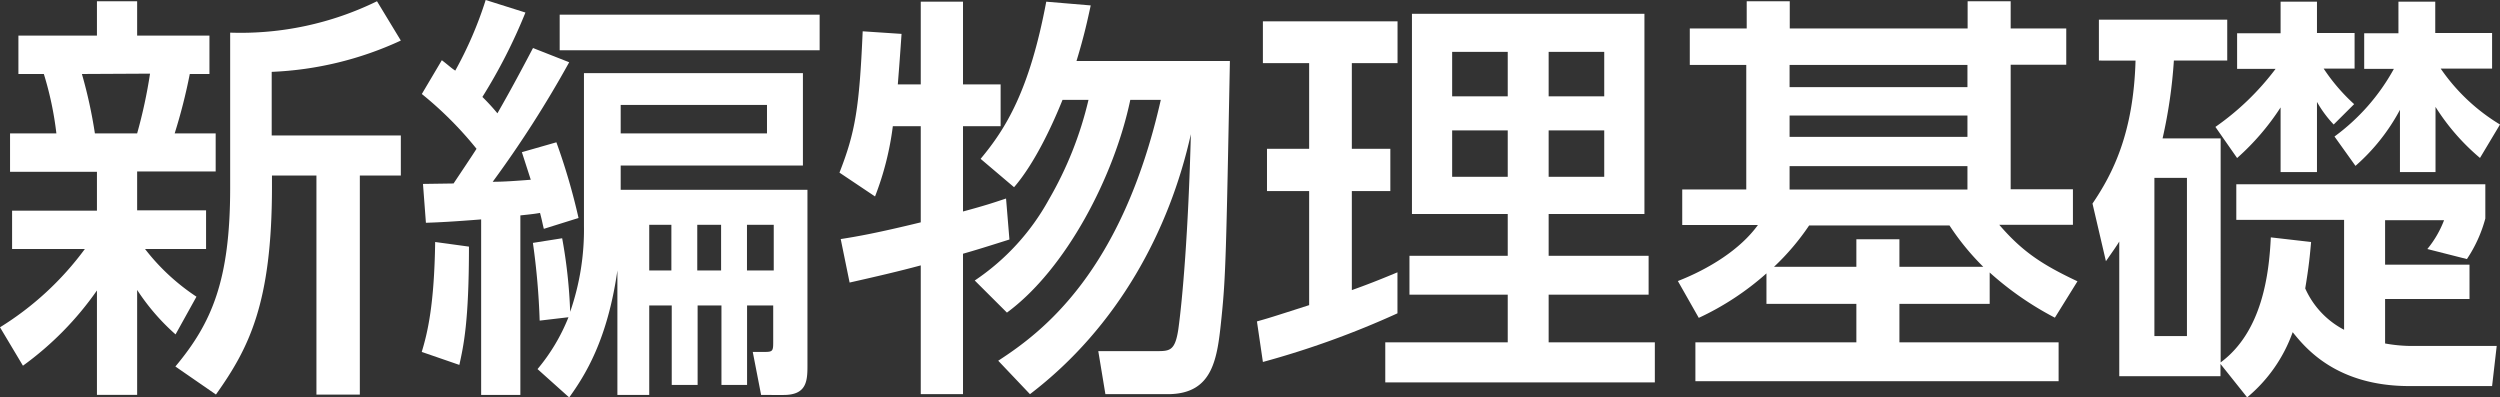
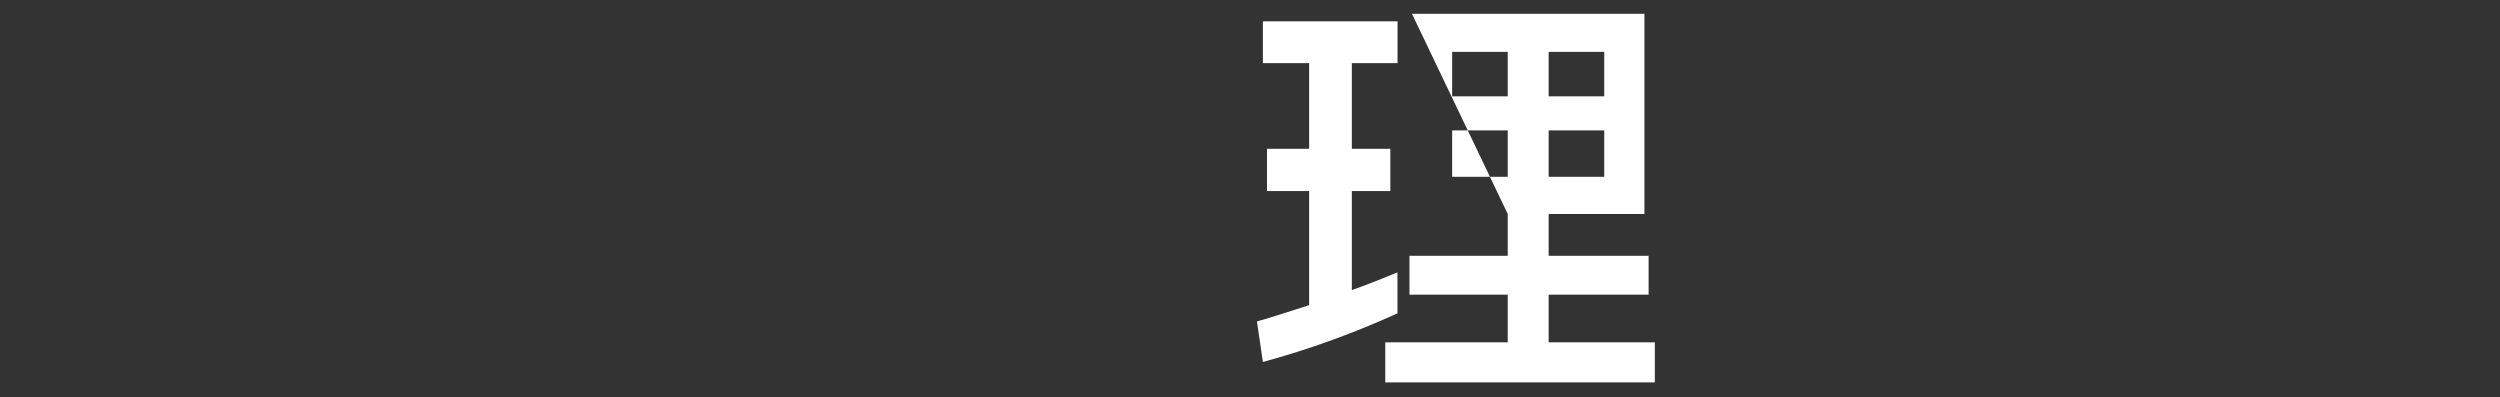
<svg xmlns="http://www.w3.org/2000/svg" viewBox="0 0 281.1 44.69">
  <rect x="0" y="0" width="281.1" height="44.69" fill="#333333" stroke="none" />
  <defs>
    <style>.cls-1{fill:#fff;}</style>
  </defs>
  <g id="レイヤー_2" data-name="レイヤー 2">
    <g id="東京書籍">
-       <path class="cls-1" d="M0,36.8A34.1,34.1,0,0,0,9.54,28H1.36V23.69H10.9V19.32H1.13V15H6.34A37.09,37.09,0,0,0,4.93,8.32H2.07V4H10.9V.14h4.52V4h8.13V8.32H21.34A62.15,62.15,0,0,1,19.64,15h4.61v4.28H15.42v4.37h7.75V28H16.31a24,24,0,0,0,5.78,5.36L19.74,37.6a24.55,24.55,0,0,1-4.32-5v11.8H10.9V32.66a35.51,35.51,0,0,1-8.32,8.46ZM9.21,8.32A53,53,0,0,1,10.67,15h4.75a55.77,55.77,0,0,0,1.45-6.72ZM45.07,4.56A38.23,38.23,0,0,1,30.55,8.08v7.15H45.07v4.51H40.46V44.37H35.58V19.74h-5V21c0,13.11-2.59,18.14-6.3,23.36l-4.56-3.15c4.09-4.89,6.16-9.68,6.16-20.07V3.67A34.86,34.86,0,0,0,42.39.14Z" />
-       <path class="cls-1" d="M47.56,20.68,51,20.63c.37-.56,2.11-3.15,2.58-3.9a40.64,40.64,0,0,0-6.15-6.16l2.25-3.8c.8.61,1,.84,1.51,1.17A43.09,43.09,0,0,0,54.61,0l4.47,1.41a60.56,60.56,0,0,1-4.84,9.49,24,24,0,0,1,1.69,1.84c.7-1.23,1.83-3.2,4-7.34L64,7a123.49,123.49,0,0,1-8.6,13.44c1.18,0,2.49-.09,4.28-.23l-1-3.1L62.56,16a70.31,70.31,0,0,1,2.49,8.51l-3.9,1.22c-.15-.57-.19-.9-.43-1.79-.56.1-.89.14-2.21.28V44.41H54.1V24.67c-3,.24-4.7.33-6.21.38Zm5.17,7.05c0,8.5-.61,11.14-1.08,13.3l-4.23-1.46c.66-2.16,1.41-5.31,1.51-12.36ZM60.44,41.5a21.38,21.38,0,0,0,3.48-5.83l-3.24.38a80,80,0,0,0-.76-8.74l3.29-.52a56.63,56.63,0,0,1,.9,8.27,28.21,28.21,0,0,0,1.55-9.68V8.22H90.28V18.61H69.79v2.73h21V41.17c0,1.74-.14,3.24-2.68,3.24H85.58l-.94-4.84H86c.94,0,.94-.14.94-1.27V34.35H84v8.93H81.12V34.35H78.44v8.93H75.53V34.35H73V44.41H69.42v-14C68.29,38.3,65.75,42.25,64,44.69ZM92.16,1.65v4H62.93v-4ZM69.79,11.8V15H86.24V11.8ZM73,25.28v5.13h2.49V25.28Zm5.4,0v5.13h2.68V25.28Zm5.59,0v5.13H87V25.28Z" />
-       <path class="cls-1" d="M100.39,14.19a33.25,33.25,0,0,1-2,7.9l-4-2.68C96.16,14.9,96.63,12.13,97,3.52l4.37.29c-.14,2.07-.28,3.94-.42,5.68h2.58V.19h4.75v9.3h4.23v4.7h-4.23v9.59c2.44-.66,3.29-.94,4.84-1.46l.38,4.61c-2.82.89-3.72,1.17-5.22,1.6V44.32h-4.75V29.84c-2.44.66-5.07,1.27-8,1.93l-1-4.89c1.79-.28,4-.66,9-1.88V14.19Zm11.85,26.37c5-3.24,13.91-10,18.28-29.33h-3.43c-1.79,8.56-7.19,19-13.87,23.92l-3.62-3.61a26.07,26.07,0,0,0,8.32-9.08,40.91,40.91,0,0,0,4.47-11.23h-2.92c-.94,2.35-3,7-5.45,9.82l-3.76-3.19c2.82-3.38,5.5-7.66,7.38-17.67l5,.42c-.33,1.51-.71,3.34-1.6,6.25h17.25c-.42,21.76-.47,24.21-.94,28.81s-.89,8.65-6.06,8.65h-7l-.8-4.84H130c1.51,0,2.12,0,2.49-2.45.47-3.38,1.13-11,1.41-21.94-2.39,10.76-8.17,21.66-18.09,29.23Z" />
-       <path class="cls-1" d="M141.33,36.14c1.32-.37,1.64-.47,5.87-1.83V21.48h-4.74V16.73h4.74V7.1H142V2.4h15.14V7.1H152v9.63h4.33v4.75H152V32.62c1.6-.57,2.92-1.08,5.13-2v4.61A99.74,99.74,0,0,1,142,40.7ZM158.76,1.55H184.9V24.06H174.13v4.7h11.24v4.37H174.13v5.36h11.94V43H155.76V38.49h13.77V33.13H158.48V28.76h11.05v-4.7H158.76Zm4.52,4.28v5h6.25v-5Zm0,8.83v5.22h6.25V14.66Zm10.85-8.83v5h6.25v-5Zm0,8.83v5.22h6.25V14.66Z" />
-       <path class="cls-1" d="M223.72,34.17H213.57v4.32h17.9v4.37H190.63V38.49h18.1V34.17H198.62V30.74a31.2,31.2,0,0,1-7.61,5l-2.35-4.14c3.48-1.36,7-3.53,9-6.3h-8.51v-4h7.2v-14H190V3.2h6.4V.14h4.84V3.2h20V.14h4.84V3.2h6.25V7.28h-6.25v14h7v4H224.8c2.63,3.06,4.89,4.51,8.79,6.35l-2.54,4.09a35.28,35.28,0,0,1-7.33-5.08ZM223,30a28.24,28.24,0,0,1-3.8-4.65H203.42A27.42,27.42,0,0,1,199.47,30h9.26v-3.1h4.84V30Zm-1.78-22.7h-20v2.5h20Zm0,5.69h-20v2.4h20Zm0,5.69h-20v2.63h20Z" />
-       <path class="cls-1" d="M259.86,27.21c-.14,1.55-.23,2.63-.66,5.22a9.67,9.67,0,0,0,4.37,4.65V24.72H251.45v-4h28v3.85a15.34,15.34,0,0,1-2.07,4.56L272.93,28a11.55,11.55,0,0,0,1.88-3.24h-6.63v5h9.49v3.86h-9.49v5a17,17,0,0,0,3.2.28h9.35l-.52,4.51h-9.3c-8.28,0-11.75-4.37-13.12-6.06a16.91,16.91,0,0,1-5.12,7.33l-3-3.76V42.3H238.29V27.16c-.38.62-.66,1-1.5,2.21l-1.51-6.48c2.3-3.39,4.61-7.94,4.84-16.08H236V2.21h14.43v4.6h-6a55.28,55.28,0,0,1-1.27,8.75h6.53V40.75c4.7-3.48,5.45-10,5.64-14.06ZM245.9,20h-3.66V37.79h3.66Zm3.2-5.73a29.64,29.64,0,0,0,6.77-6.53h-4.33v-4h4.89V.19h4.09V3.71h4.23v4h-3.48a21.1,21.1,0,0,0,3.43,4L262.4,14a12.93,12.93,0,0,1-1.88-2.54v7.89h-4.09V12.08a27.72,27.72,0,0,1-4.89,5.69Zm13.39,1.08a23.3,23.3,0,0,0,6.68-7.61h-3.34v-4h3.85V.19h4.14V3.71h6.39v4h-5.78A21.6,21.6,0,0,0,281.1,14l-2.25,3.76a24.69,24.69,0,0,1-5-5.74v7.33h-4v-7a22.3,22.3,0,0,1-5,6.3Z" />
+       <path class="cls-1" d="M141.33,36.14c1.32-.37,1.64-.47,5.87-1.83V21.48h-4.74V16.73h4.74V7.1H142V2.4h15.14V7.1H152v9.63h4.33v4.75H152V32.62c1.6-.57,2.92-1.08,5.13-2v4.61A99.74,99.74,0,0,1,142,40.7ZM158.76,1.55H184.9V24.06H174.13v4.7h11.24v4.37H174.13v5.36h11.94V43H155.76V38.49h13.77V33.13H158.48V28.76h11.05v-4.7Zm4.52,4.28v5h6.25v-5Zm0,8.83v5.22h6.25V14.66Zm10.85-8.83v5h6.25v-5Zm0,8.83v5.22h6.25V14.66Z" />
    </g>
  </g>
</svg>